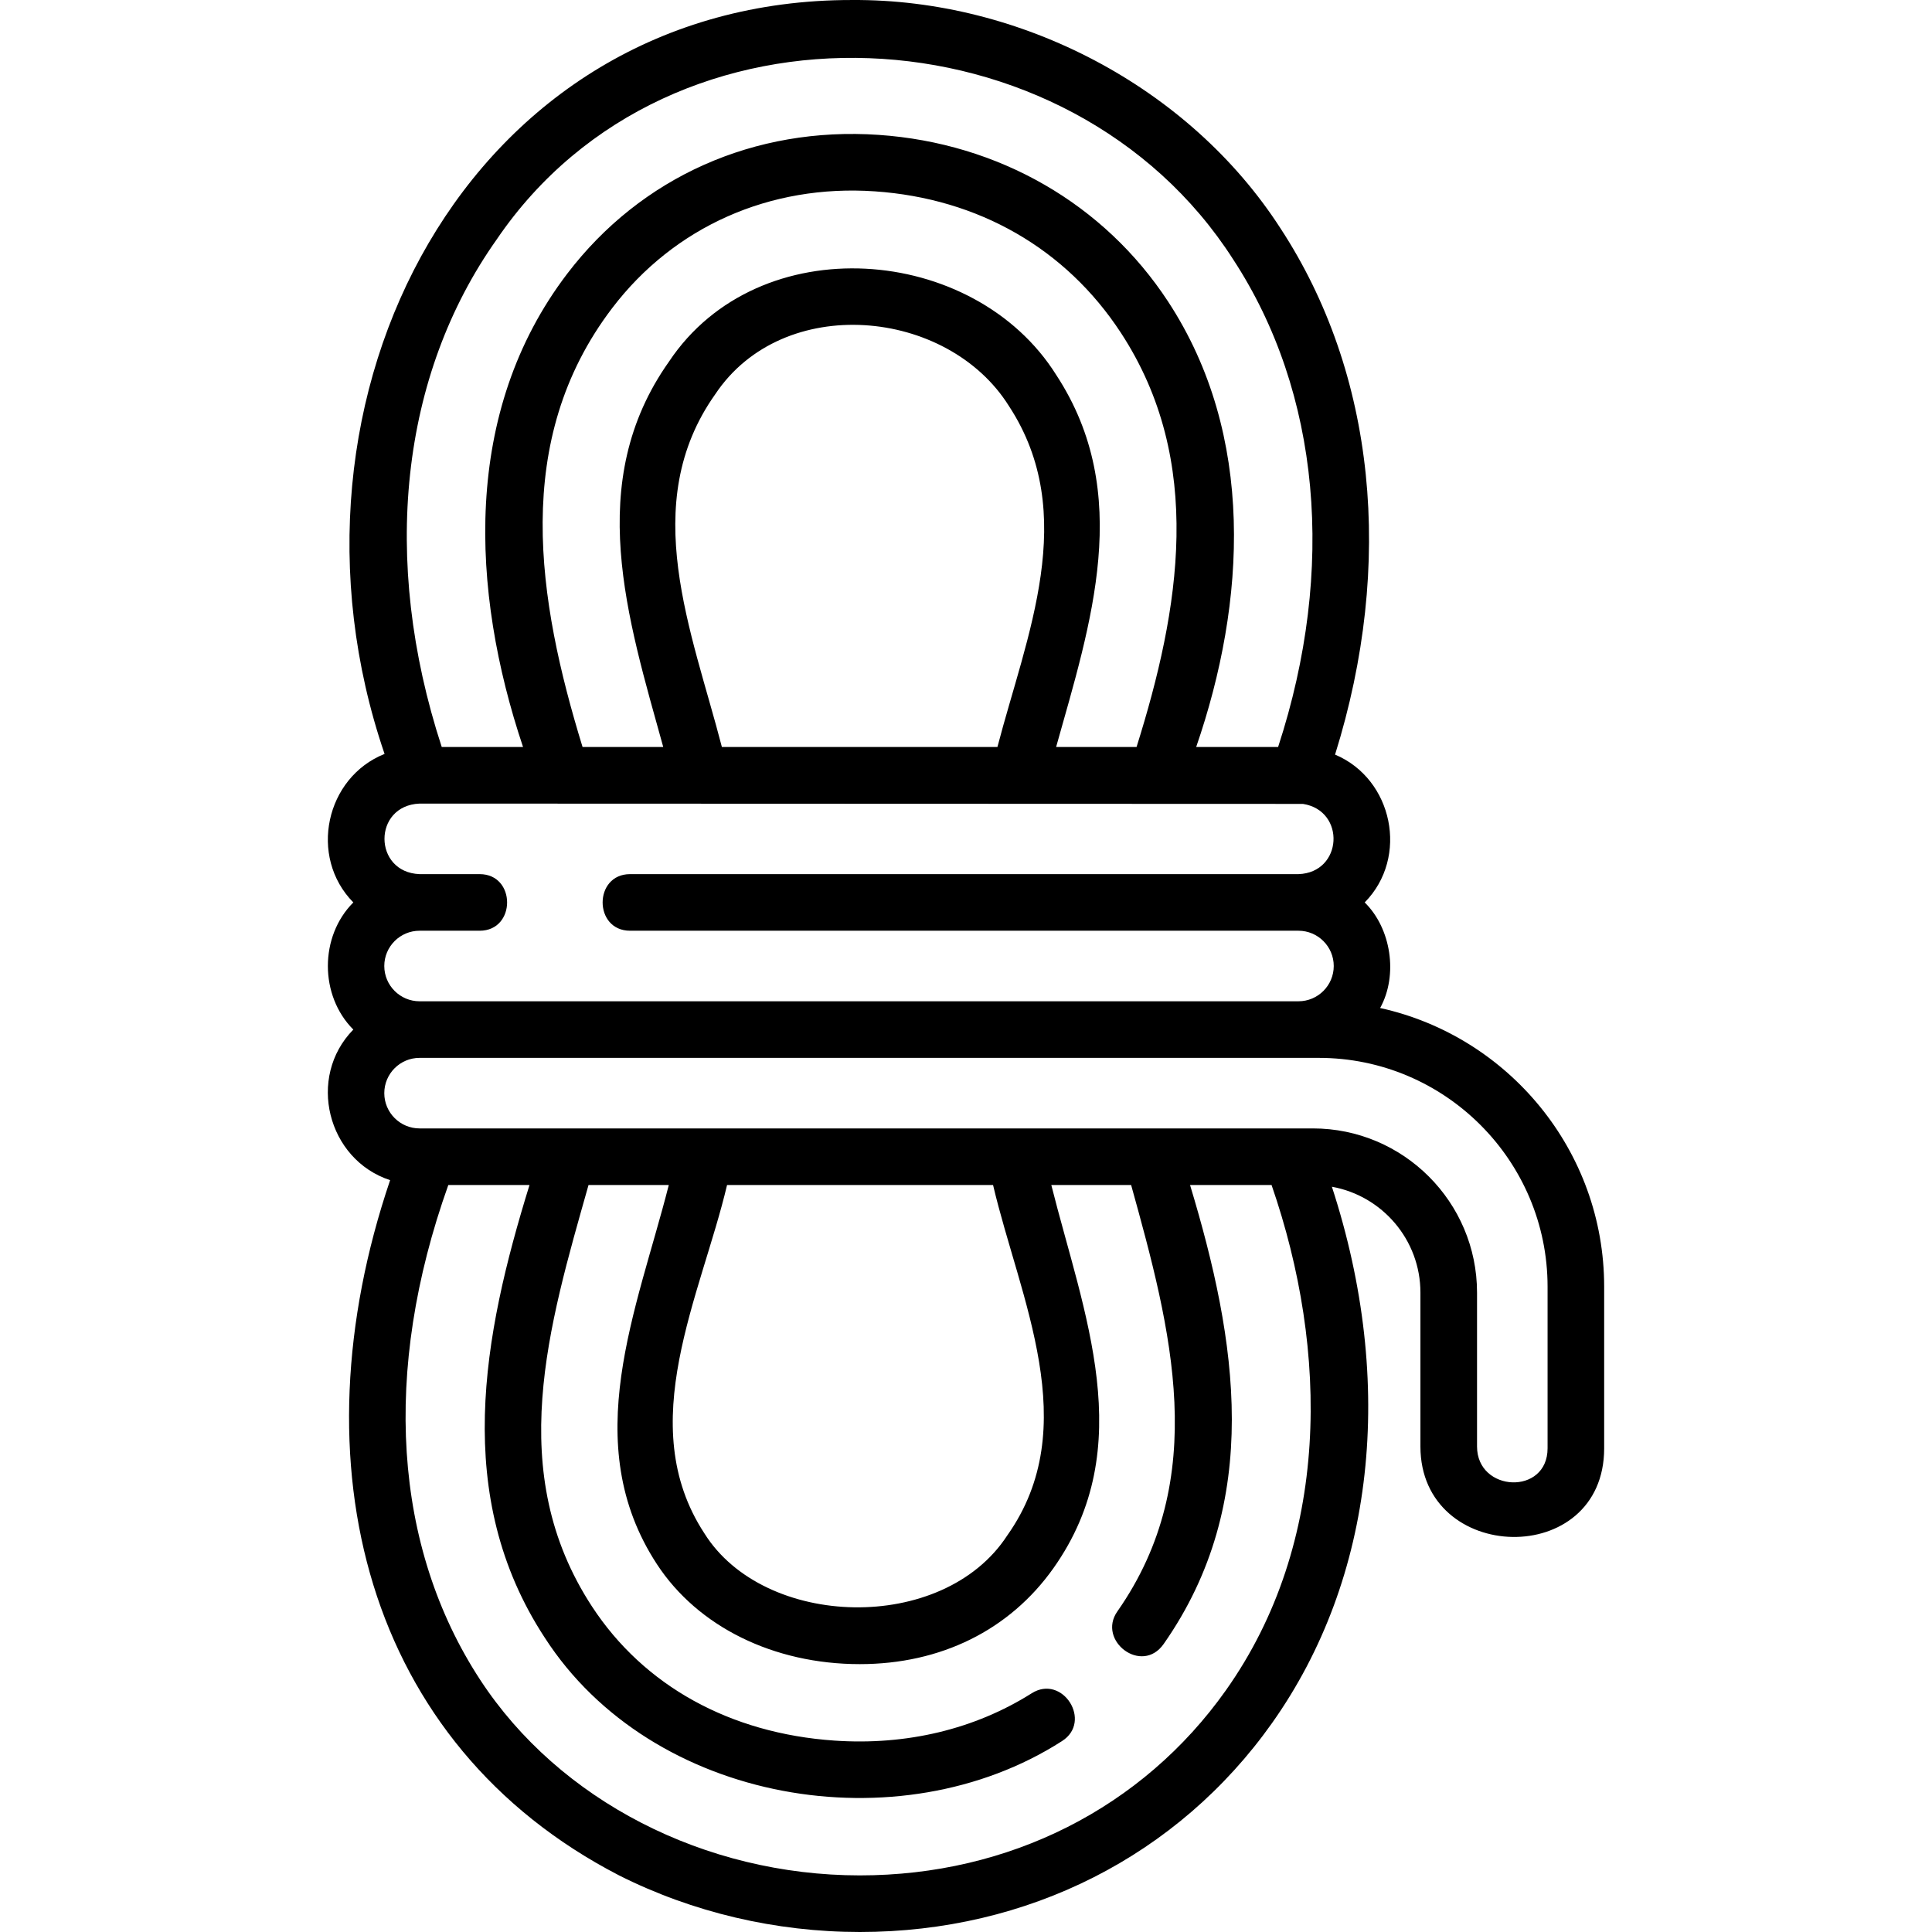
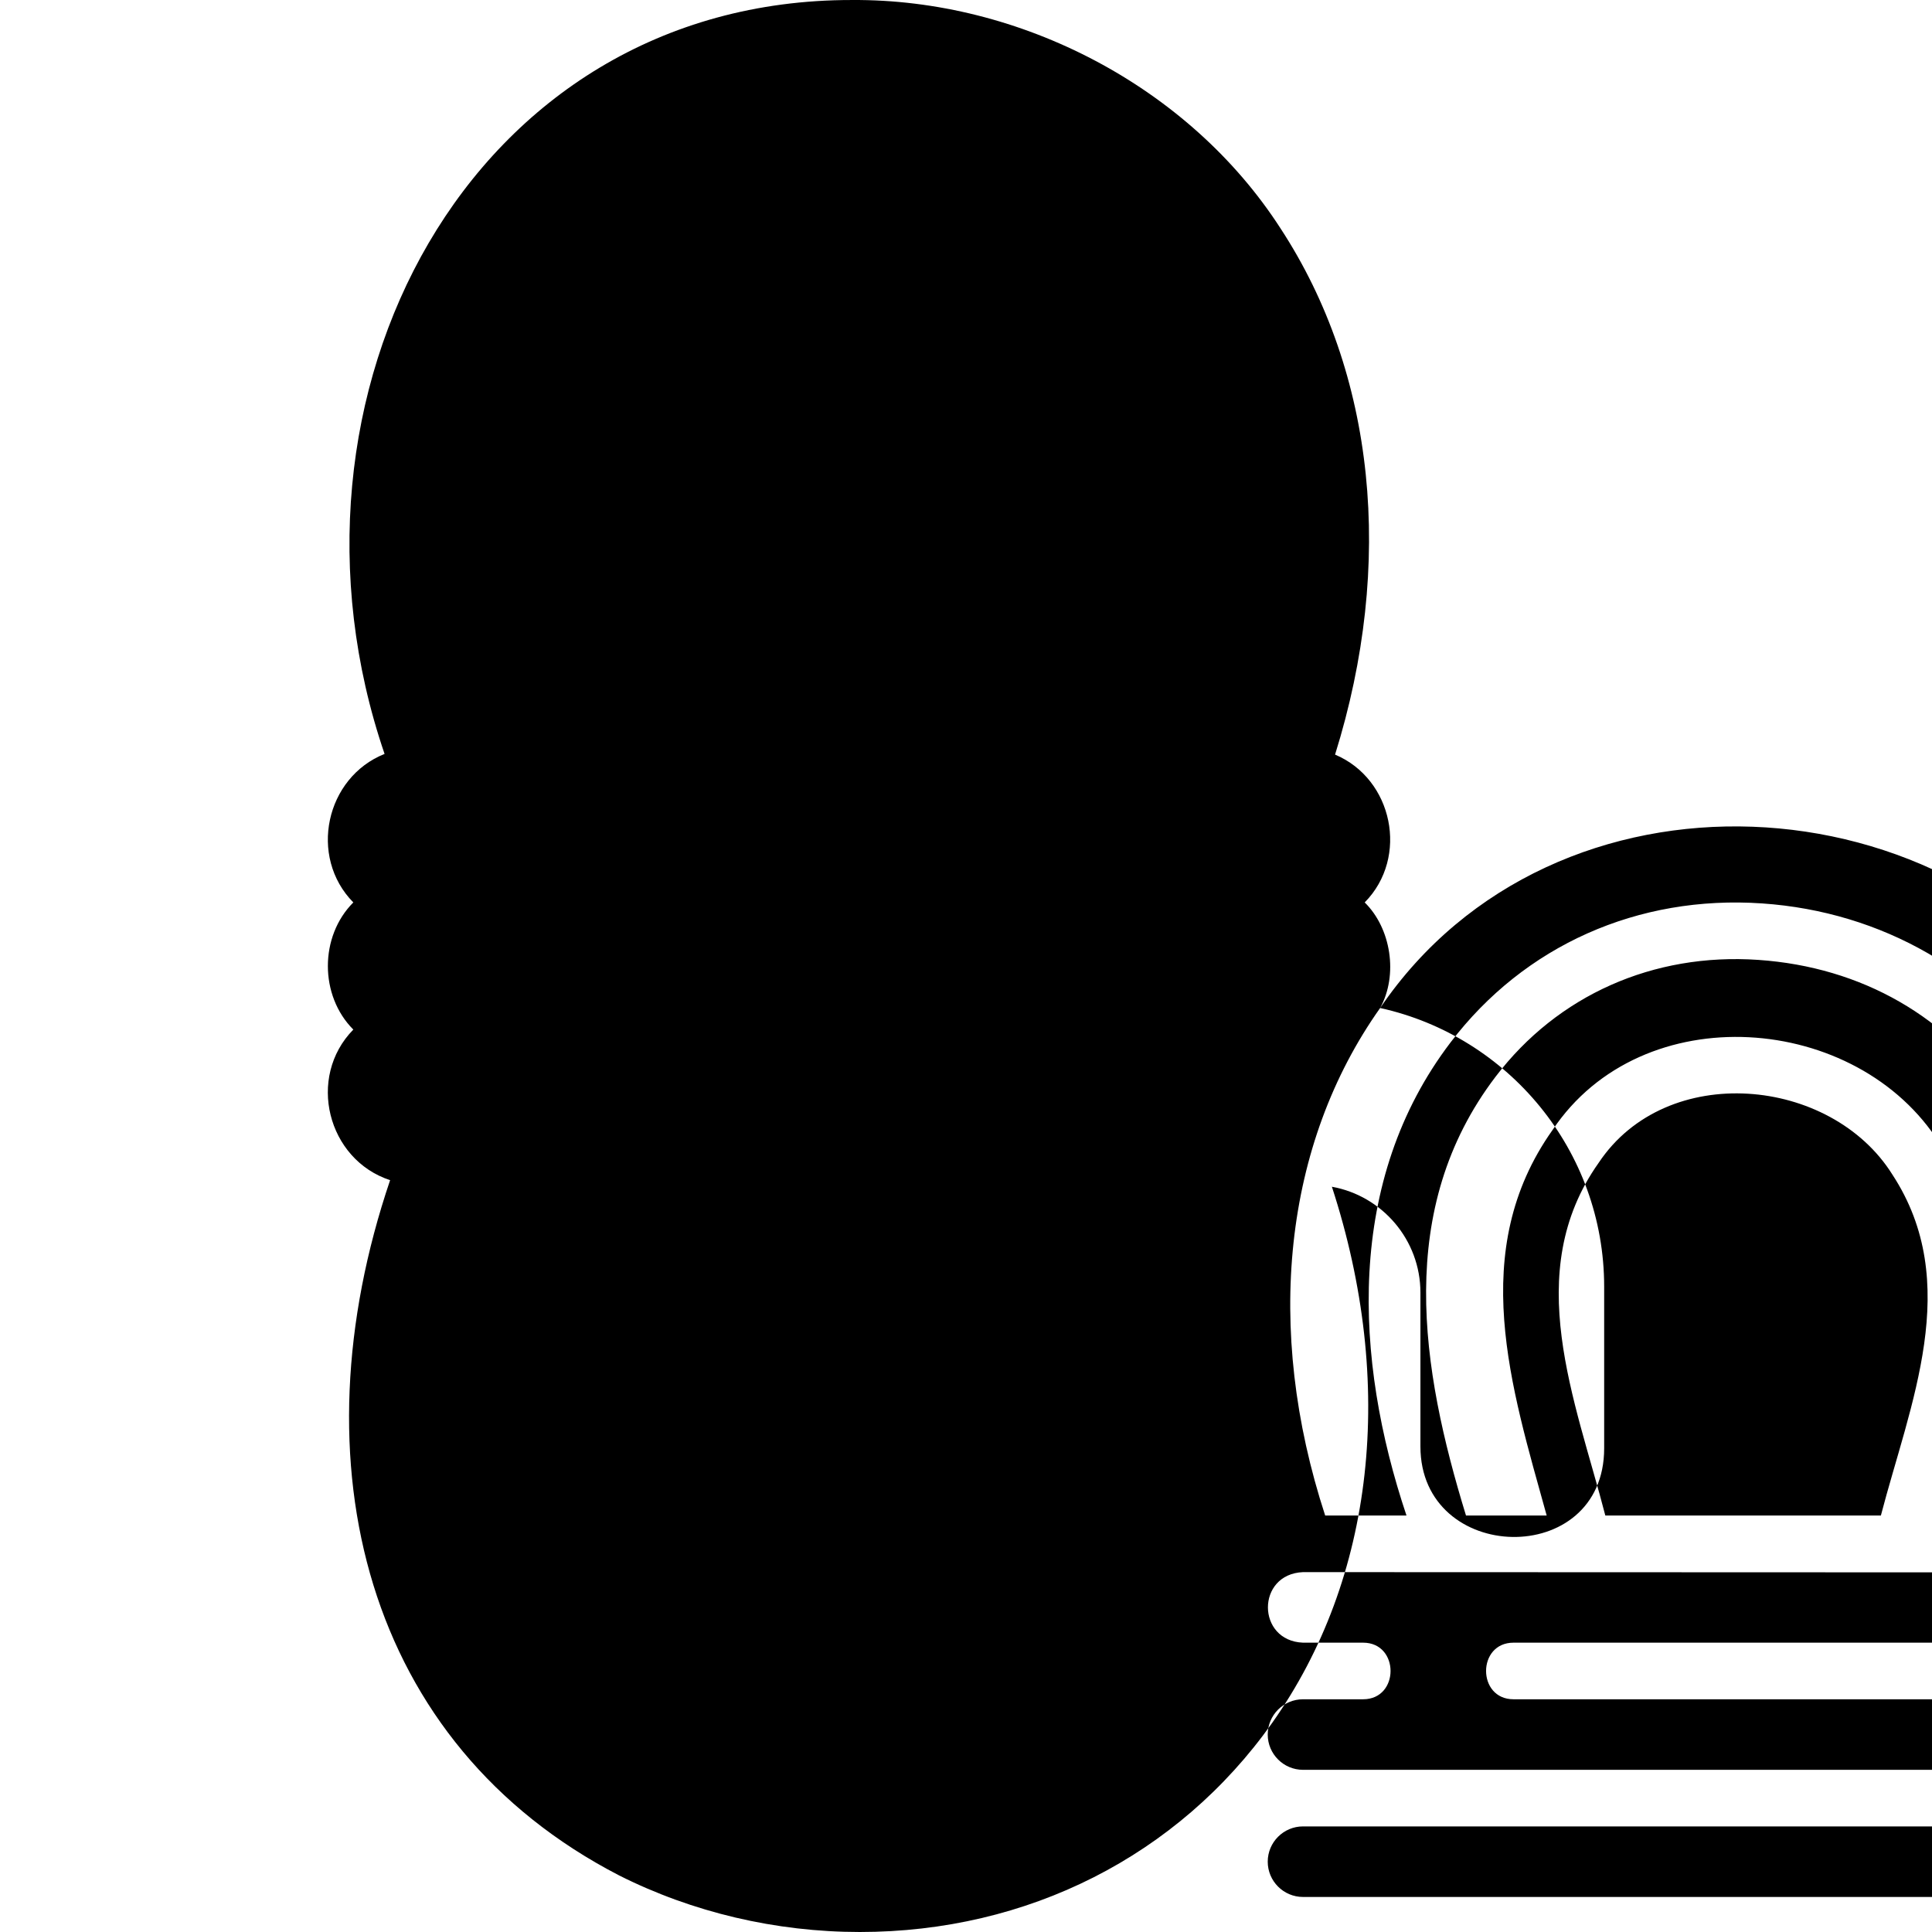
<svg xmlns="http://www.w3.org/2000/svg" id="Layer_1" enable-background="new 0 0 512.003 512.003" height="512" viewBox="0 0 512.003 512.003" width="512">
-   <path d="m365.753 267.133c4.827-8.757 2.902-21.12-4.091-27.978 11.806-11.97 7.461-32.74-7.855-39.175 15.814-50.619 10.69-101.038-14.466-139.473-24.169-37.487-68.913-60.816-113.595-60.504-101.623-.078-156.18 105.246-123.83 199.796-15.628 6.229-20.219 27.243-8.281 39.356-8.993 8.997-8.991 24.701 0 33.695-12.408 12.629-6.895 34.458 9.751 39.906-25.493 75.17-6.561 149.464 60.635 184.224 19.499 9.824 41.574 15.019 63.85 15.022 44.495 0 84.31-20.181 109.235-55.368 27.186-38.375 32.878-89.942 15.862-142.133 13.32 2.392 23.462 14.058 23.462 28.056v40.783c0 31.248 48.694 32.511 48.694.476v-42.817c.001-36.124-25.458-66.398-59.371-73.866zm-234.124-203.672c46.095-67.841 152.059-62.019 195.161 5.261 23.076 35.255 27.33 82.094 11.925 129.238h-21.711c13.27-38.468 15.746-82.61-7.43-118.017-16.957-25.907-44.919-42.017-76.716-44.199-32.938-2.255-63.029 11.164-82.566 36.833-27.841 36.577-25.594 83.883-11.681 125.383h-21.547c-16.217-49.621-10.991-98.423 14.565-134.499zm148.255 134.499c9.197-32.774 20.609-67.154.042-98.576-21.779-34.747-78.887-39.203-102.631-3.56-22.65 31.974-10.943 68.121-1.531 102.136h-21.381c-11.973-38.986-18.84-81.242 7.844-116.298 16.425-21.579 41.792-32.861 69.603-30.953 27.468 1.885 50.62 15.185 65.193 37.449 22.347 34.142 15.615 73.366 4.178 109.802zm-88.579 0c-7.881-30.54-22.385-64.361-1.769-93.465 17.963-26.997 61.579-22.888 77.84 3.103 18.821 28.756 4.655 60.825-3.046 90.362zm-80.118 15c48.177 0 234.108.084 234.108.084 11.405 1.772 10.566 18.215-1.185 18.611h-177.135c-9.697 0-9.697 15 0 15h177.135c5.153 0 9.347 4.193 9.347 9.348s-4.193 9.348-9.347 9.348h-232.923c-5.154 0-9.348-4.193-9.348-9.348s4.193-9.348 9.348-9.348h15.929c9.697 0 9.697-15 0-15h-15.929c-12.337-.473-12.45-18.17 0-18.695zm213.679 235.004c-22.076 31.165-57.43 49.039-97.004 49.039-41.139-.008-79.682-19.854-100.586-51.793-23.074-35.254-26.081-81.833-8.47-131.164h21.517c-12.366 39.95-20.507 82.45 4.033 119.942 28.379 44.034 94.045 55.045 137.06 27.438 8.199-5.177.193-17.86-8.008-12.684-15.071 9.514-33.143 13.851-52.268 12.538-27.678-1.899-50.49-14.509-64.234-35.507-23.32-35.629-11.515-74.337-.941-111.727h21.27c-8.389 33.063-24.162 68.37-3.133 100.501 10.847 16.573 30.938 26.468 53.752 26.468 21.478 0 39.699-9.026 51.311-25.416 22.846-32.252 7.982-67.577-.556-101.554h21.154c10.645 38.293 21.144 77.586-3.663 113.022-5.408 7.726 6.498 16.875 12.289 8.602 26.397-37.711 19.436-80.471 6.989-121.624h21.604c15.204 43.938 15.671 94.696-12.116 133.919zm-61.693-133.919c7.059 30.085 24.209 64.002 3.751 92.883-17.043 26.181-64.445 24.765-80.271-.595-18.87-28.834-.901-62.962 6.025-92.288zm146.952 69.772c0 12.538-18.694 11.685-18.694-.476v-40.783c0-23.993-19.52-43.513-43.513-43.513h-236.73c-5.154 0-9.348-4.193-9.348-9.348 0-5.154 4.193-9.347 9.348-9.347h238.29c33.441 0 60.647 27.207 60.647 60.649z" />
+   <path d="m365.753 267.133c4.827-8.757 2.902-21.12-4.091-27.978 11.806-11.97 7.461-32.74-7.855-39.175 15.814-50.619 10.69-101.038-14.466-139.473-24.169-37.487-68.913-60.816-113.595-60.504-101.623-.078-156.18 105.246-123.83 199.796-15.628 6.229-20.219 27.243-8.281 39.356-8.993 8.997-8.991 24.701 0 33.695-12.408 12.629-6.895 34.458 9.751 39.906-25.493 75.17-6.561 149.464 60.635 184.224 19.499 9.824 41.574 15.019 63.85 15.022 44.495 0 84.31-20.181 109.235-55.368 27.186-38.375 32.878-89.942 15.862-142.133 13.32 2.392 23.462 14.058 23.462 28.056v40.783c0 31.248 48.694 32.511 48.694.476v-42.817c.001-36.124-25.458-66.398-59.371-73.866zc46.095-67.841 152.059-62.019 195.161 5.261 23.076 35.255 27.33 82.094 11.925 129.238h-21.711c13.27-38.468 15.746-82.61-7.43-118.017-16.957-25.907-44.919-42.017-76.716-44.199-32.938-2.255-63.029 11.164-82.566 36.833-27.841 36.577-25.594 83.883-11.681 125.383h-21.547c-16.217-49.621-10.991-98.423 14.565-134.499zm148.255 134.499c9.197-32.774 20.609-67.154.042-98.576-21.779-34.747-78.887-39.203-102.631-3.56-22.65 31.974-10.943 68.121-1.531 102.136h-21.381c-11.973-38.986-18.84-81.242 7.844-116.298 16.425-21.579 41.792-32.861 69.603-30.953 27.468 1.885 50.62 15.185 65.193 37.449 22.347 34.142 15.615 73.366 4.178 109.802zm-88.579 0c-7.881-30.54-22.385-64.361-1.769-93.465 17.963-26.997 61.579-22.888 77.84 3.103 18.821 28.756 4.655 60.825-3.046 90.362zm-80.118 15c48.177 0 234.108.084 234.108.084 11.405 1.772 10.566 18.215-1.185 18.611h-177.135c-9.697 0-9.697 15 0 15h177.135c5.153 0 9.347 4.193 9.347 9.348s-4.193 9.348-9.347 9.348h-232.923c-5.154 0-9.348-4.193-9.348-9.348s4.193-9.348 9.348-9.348h15.929c9.697 0 9.697-15 0-15h-15.929c-12.337-.473-12.45-18.17 0-18.695zm213.679 235.004c-22.076 31.165-57.43 49.039-97.004 49.039-41.139-.008-79.682-19.854-100.586-51.793-23.074-35.254-26.081-81.833-8.47-131.164h21.517c-12.366 39.95-20.507 82.45 4.033 119.942 28.379 44.034 94.045 55.045 137.06 27.438 8.199-5.177.193-17.86-8.008-12.684-15.071 9.514-33.143 13.851-52.268 12.538-27.678-1.899-50.49-14.509-64.234-35.507-23.32-35.629-11.515-74.337-.941-111.727h21.27c-8.389 33.063-24.162 68.37-3.133 100.501 10.847 16.573 30.938 26.468 53.752 26.468 21.478 0 39.699-9.026 51.311-25.416 22.846-32.252 7.982-67.577-.556-101.554h21.154c10.645 38.293 21.144 77.586-3.663 113.022-5.408 7.726 6.498 16.875 12.289 8.602 26.397-37.711 19.436-80.471 6.989-121.624h21.604c15.204 43.938 15.671 94.696-12.116 133.919zm-61.693-133.919c7.059 30.085 24.209 64.002 3.751 92.883-17.043 26.181-64.445 24.765-80.271-.595-18.87-28.834-.901-62.962 6.025-92.288zm146.952 69.772c0 12.538-18.694 11.685-18.694-.476v-40.783c0-23.993-19.52-43.513-43.513-43.513h-236.73c-5.154 0-9.348-4.193-9.348-9.348 0-5.154 4.193-9.347 9.348-9.347h238.29c33.441 0 60.647 27.207 60.647 60.649z" />
</svg>